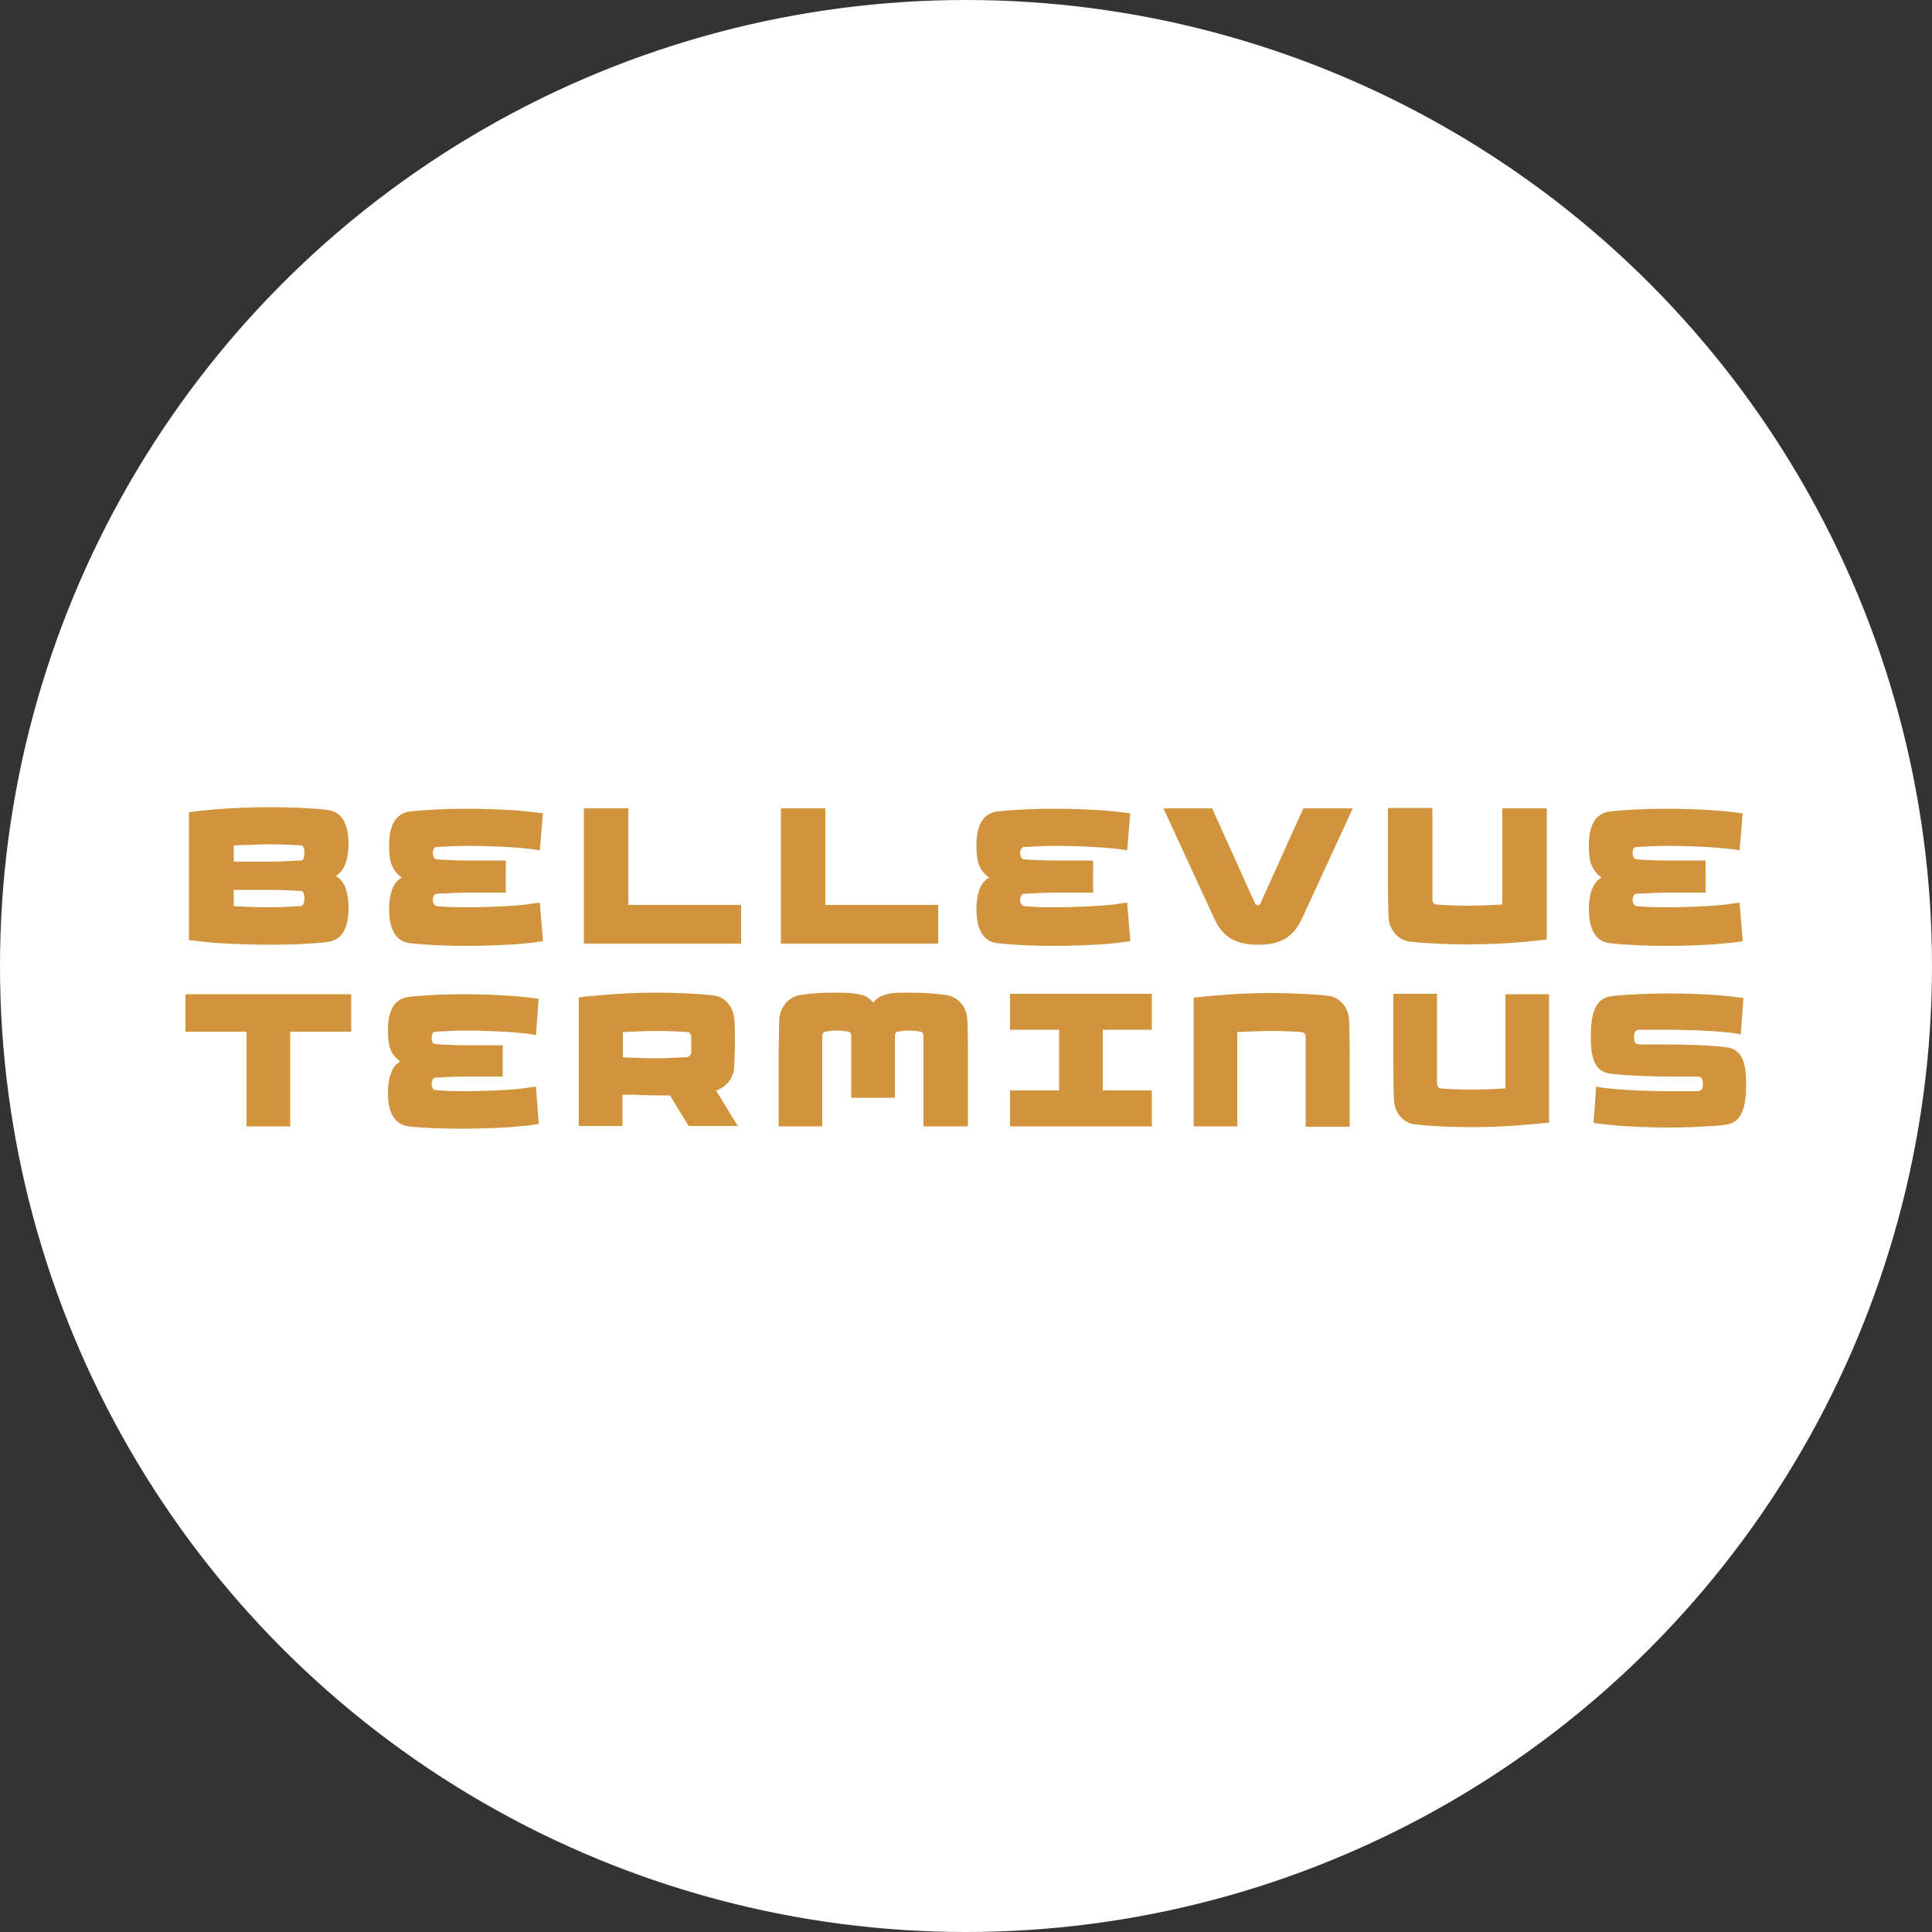
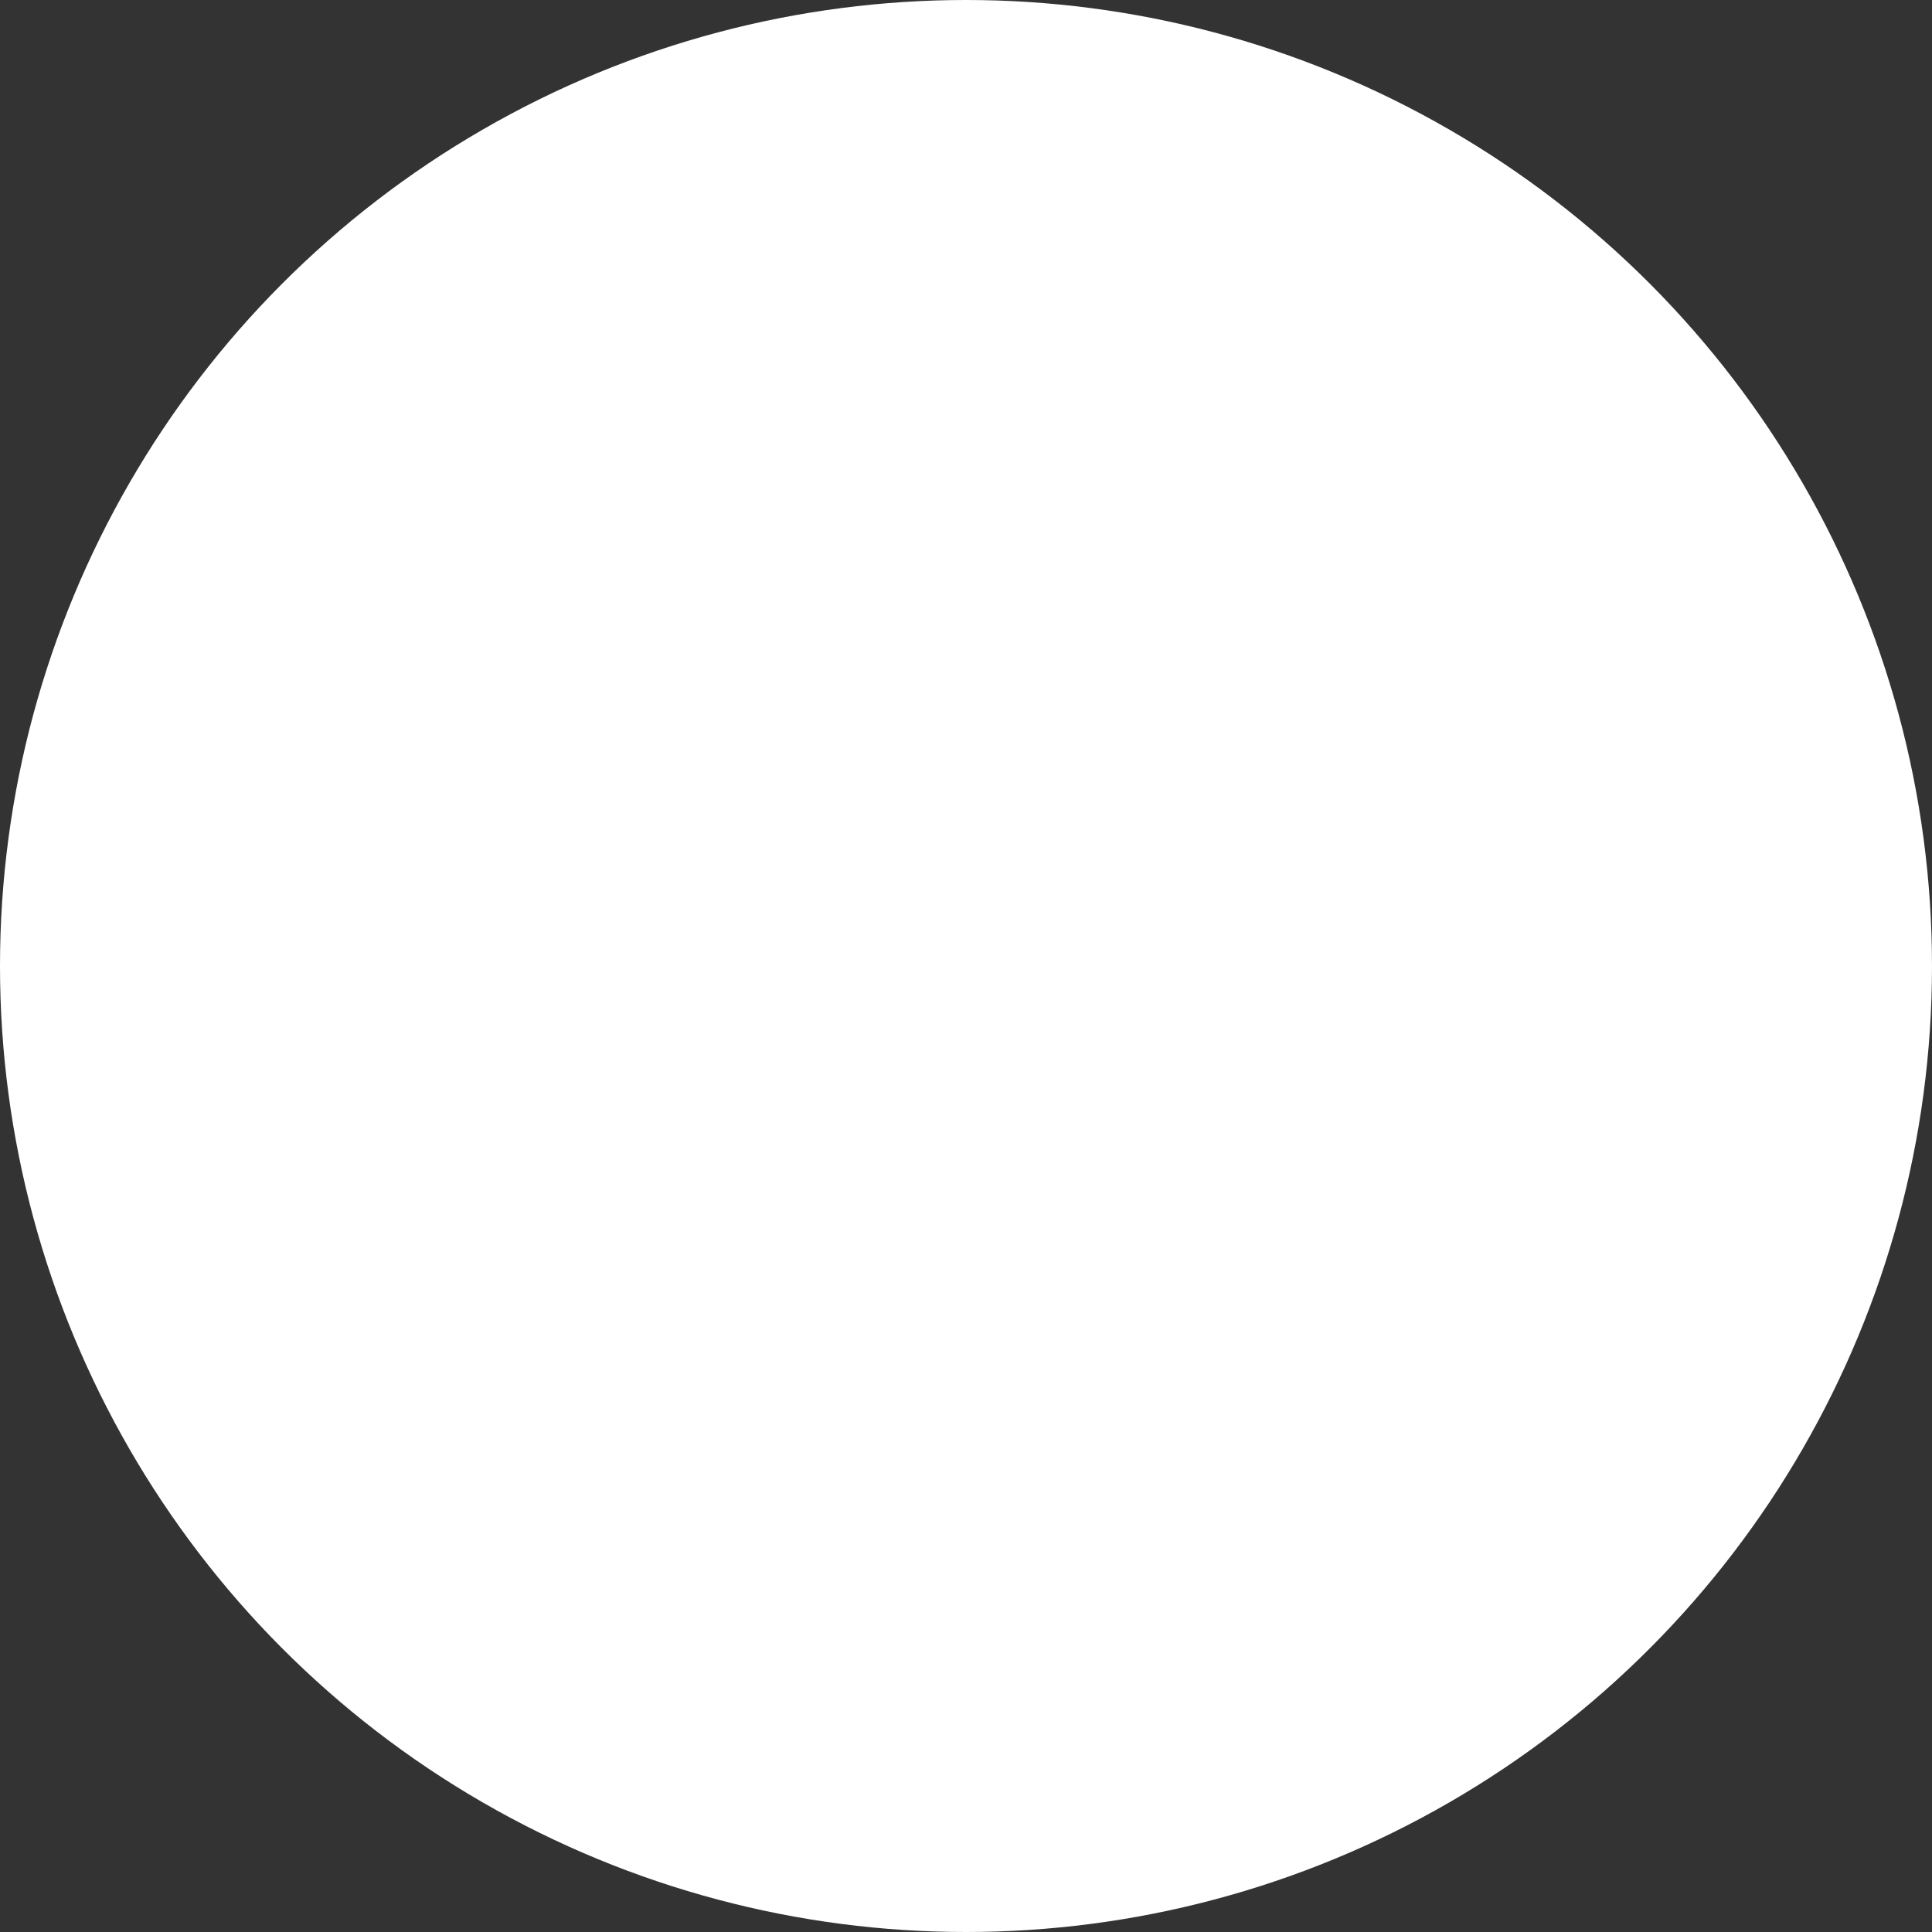
<svg xmlns="http://www.w3.org/2000/svg" width="500" height="500" version="1.1" viewBox="0 0 500 500">
  <rect x="0" y="0" width="500" height="500" fill="#333333" stroke="none" />
  <defs>
    <style>
      .cls-1 {
        fill: #d1933b;
      }

      .cls-2 {
        fill: #fff;
      }
    </style>
  </defs>
  <g>
    <g id="Ebene_1">
      <g>
        <circle class="cls-2" cx="250" cy="250" r="250" />
        <g>
-           <path class="cls-1" d="M451,243.2l-.8-9.6c-.9.1-3,.4-3.6.5-4.3.5-11.2.7-15.5.7s-6.6-.2-7.6-.3c-.6,0-1-1-1-1.6s.3-1.6,1-1.6c1,0,5-.3,7.6-.3h10.3v-8.3h-10.3c-2.5,0-6.6-.2-7.6-.3-.6,0-1-.9-1-1.6s.3-1.6,1-1.6c1,0,5-.3,7.6-.3,4.3,0,11.2.2,15.5.7.6,0,2.8.3,3.6.5l.8-9.6c-.9-.1-3.6-.5-4.2-.5-4.3-.5-11.3-.7-15.6-.7s-10.1.2-14.5.7c-4.6.5-5.5,5-5.5,8.7s.4,5.6,2.2,7.5c.3.3.7.7,1.1.9-.4.2-.8.5-1.1.8-1.8,1.8-2.2,5-2.2,7.5,0,3.7,1,8.3,5.5,8.7,4.3.5,10.1.7,14.5.7s11.3-.2,15.6-.7c.7,0,3.3-.4,4.2-.5M400.3,243.2v-34h-11.5v24.9s-1.2,0-1.9.1c-1,0-4.7.2-7.2.2s-6.9-.2-7.9-.3c-.7,0-1.1-.7-1.1-1.3,0-.5,0-3.6,0-6.2v-17.5h-11.5v17.5c0,1.8,0,9.2.2,11.1.2,2.9,2.4,5.7,5.6,6,4.4.5,10.3.7,14.8.7s10.1-.2,14.1-.6c2.9-.2,6.5-.7,6.5-.7M349.9,209.2h-12.6l-11.1,24.6c-.1.3-.4.5-.7.5s-.6-.2-.7-.5l-11.1-24.6h-12.6l13,28.2c1.9,4.2,4.6,7.1,11.5,7.1s9.6-2.9,11.5-7.1l13-28.2ZM292.5,243.2l-.8-9.6c-.9.1-3,.4-3.6.5-4.3.5-11.2.7-15.5.7s-6.6-.2-7.6-.3c-.6,0-1-1-1-1.6s.3-1.6,1-1.6c1,0,5.1-.3,7.6-.3h10.3v-8.3h-10.3c-2.5,0-6.6-.2-7.6-.3-.6,0-1-.9-1-1.6s.3-1.6,1-1.6c1,0,5.1-.3,7.6-.3,4.3,0,11.2.2,15.5.7.6,0,2.8.3,3.6.5l.8-9.6c-.9-.1-3.6-.5-4.2-.5-4.3-.5-11.3-.7-15.6-.7s-10.1.2-14.5.7c-4.6.5-5.5,5-5.5,8.7s.4,5.6,2.2,7.5c.3.3.7.7,1.1.9-.4.2-.8.5-1.1.8-1.8,1.8-2.2,5-2.2,7.5,0,3.7,1,8.3,5.5,8.7,4.3.5,10.1.7,14.5.7s11.3-.2,15.6-.7c.7,0,3.3-.4,4.2-.5M242.8,244.1v-9.9h-29.2v-25h-11.5v35h40.8ZM191.8,244.1v-9.9h-29.2v-25h-11.5v35h40.8ZM140.5,243.2l-.8-9.6c-.9.1-3,.4-3.6.5-4.3.5-11.2.7-15.5.7s-6.6-.2-7.6-.3c-.6,0-1-1-1-1.6s.3-1.6,1-1.6c1,0,5-.3,7.6-.3h10.3v-8.3h-10.3c-2.5,0-6.6-.2-7.6-.3-.6,0-1-.9-1-1.6s.3-1.6,1-1.6c1,0,5-.3,7.6-.3,4.3,0,11.2.2,15.5.7.6,0,2.8.3,3.6.5l.8-9.6c-.9-.1-3.6-.5-4.2-.5-4.3-.5-11.3-.7-15.6-.7s-10.1.2-14.5.7c-4.6.5-5.5,5-5.5,8.7s.4,5.6,2.2,7.5c.3.3.7.7,1.1.9-.4.2-.8.5-1.1.8-1.8,1.8-2.2,5-2.2,7.5,0,3.7,1,8.3,5.5,8.7,4.3.5,10.1.7,14.5.7s11.3-.2,15.6-.7c.7,0,3.3-.4,4.2-.5M78.8,232.5c0,1-.3,1.9-.9,2-1,0-5.1.3-7.6.3s-6.9-.1-7.9-.2c-.7,0-1.9-.1-1.9-.1v-4.2h9.8c2.5,0,6.6.2,7.6.3.6,0,.9.9.9,1.9M78.8,220.8c0,1-.3,1.9-.9,1.9-1,0-5.1.3-7.6.3h-9.8v-4.2s1.2,0,1.9-.1c1,0,5.3-.2,7.9-.2s6.6.2,7.6.3c.6,0,.9.9.9,2M90.2,235c0-2.5-.4-5.7-2.2-7.5-.3-.3-.7-.6-1.1-.8.4-.2.8-.6,1.1-.9,1.8-1.8,2.2-5,2.2-7.5,0-3.7-1-8.2-5.5-8.7-4.3-.5-10.1-.7-14.5-.7s-10.8.2-14.8.6c-2.9.2-6.5.7-6.5.7v33.1s3.6.4,6.5.7c4,.3,10.3.5,14.8.5s10.1-.2,14.5-.7c4.6-.5,5.5-5.1,5.5-8.7" />
-           <path class="cls-1" d="M451.9,280.6c0-5.4-.9-9.2-5.4-9.6-4.2-.5-10.4-.7-14.7-.7s-5.8,0-7.2,0c-1.4,0-1.7-.5-1.7-1.9s.3-1.9,1.7-1.9c1.4,0,5.5,0,7.2,0,4.2,0,11,.2,15.2.7.6,0,2.7.3,3.5.5l.7-9.4c-.9-.1-3.5-.5-4.1-.5-4.2-.5-11.1-.7-15.3-.7s-10.5.2-14.7.7c-4.5.5-5.4,5-5.4,10.5s.9,9.2,5.4,9.6c4.2.5,10.4.7,14.7.7s5.8,0,7.2,0c1.4,0,1.7.5,1.7,1.9s-.3,1.9-1.7,1.9c-1.4,0-5.5,0-7.2,0-4.2,0-11-.2-15.2-.7-.6,0-2.7-.3-3.5-.5l-.7,9.4c.9.1,3.5.5,4.1.5,4.2.5,11.1.7,15.3.7s10.5-.2,14.7-.7c4.5-.5,5.4-5,5.4-10.5ZM400.9,290.6v-33.3h-11.3v24.4s-1.2,0-1.9.1c-1,0-4.6.2-7,.2s-6.7-.2-7.7-.3c-.7,0-1.1-.6-1.1-1.3,0-.5,0-3.5,0-6.1v-17.1h-11.3v17.1c0,1.8,0,9,.2,10.8.2,2.8,2.3,5.6,5.5,5.9,4.3.5,10.1.7,14.5.7s9.9-.2,13.9-.6c2.8-.2,6.3-.6,6.3-.6M349.3,291.5v-17.1c0-1.8,0-9-.2-10.8-.2-2.8-2.3-5.6-5.5-5.9-4.3-.5-10.1-.7-14.5-.7s-9.9.2-13.9.6c-2.8.2-6.3.6-6.3.6v33.3h11.3v-24.4s1.2,0,1.9-.1c1,0,4.6-.2,7-.2s6.7.2,7.7.3c.7,0,1.1.6,1.1,1.3,0,.5,0,3.5,0,6.1v17.1h11.3ZM298.1,291.5v-9.3h-12.7v-15.7h12.7v-9.3h-36.7v9.3h12.7v15.7h-12.7v9.3h36.7ZM250.5,291.5v-17.1c0-1.8,0-9.2-.2-11-.2-2.8-2.4-5.5-5.5-5.9-3.1-.4-5.5-.6-9.4-.6s-4.5,0-6.5.6c-1,.2-2.1.9-2.9,2-.8-1.1-2-1.8-2.9-2-2-.5-3.9-.6-6.5-.6-3.9,0-6.2.1-9.4.6-3.1.4-5.2,3.1-5.5,5.9-.1,1.8-.2,9.2-.2,11v17.1h11.3v-17.1c0-2.5,0-5.7,0-6.2,0-.7.3-1.1.7-1.2.5-.1,2-.3,3.1-.3s2.5.2,3,.3c.3,0,.7.5.7,1.2s0,3.6,0,6.2v9.7h11.3v-9.7c0-2.5,0-5.7,0-6.2,0-.7.3-1.1.6-1.2.5-.1,2-.3,3.1-.3s2.5.2,3,.3c.3,0,.7.5.7,1.2s0,3.6,0,6.2v17.1h11.3,0ZM178.9,270.3c0,1,0,1.8,0,2,0,.6-.5,1.2-1.1,1.3-1,0-5.2.3-7.7.3s-6.9-.2-7.7-.2c-.1,0-.6,0-1.2-.1v-6.5s1.2,0,1.9-.1c1,0,4.6-.2,7-.2s6.7.2,7.7.3c.7,0,1.1.6,1.1,1.3,0,.2,0,1,0,1.9M191,291.5l-5.7-9.3c.4,0,.7-.2,1-.4,2.1-1,3.5-3.1,3.7-5.4,0-1.1.2-4.3.2-6.2,0-2.6,0-5.7-.2-6.7-.2-2.8-2.3-5.6-5.5-5.9-4.3-.5-10.1-.7-14.5-.7s-9.9.2-13.9.6c-2.8.2-6.3.6-6.3.6v33.3h11.3v-8.1c.4,0,.8,0,1.3,0,2.1,0,5.5.2,7.6.2s2.2,0,3.4,0l4.8,7.9h12.8ZM139.4,290.6l-.7-9.4c-.8.1-2.9.4-3.5.5-4.2.5-11,.7-15.2.7s-6.4-.2-7.4-.3c-.6,0-.9-1-.9-1.6s.3-1.5.9-1.6c1,0,4.9-.3,7.4-.3h10.1v-8.1h-10.1c-2.5,0-6.4-.2-7.4-.3-.6,0-.9-.9-.9-1.6s.3-1.6.9-1.6c1,0,4.9-.3,7.4-.3,4.2,0,11,.2,15.2.7.6,0,2.7.3,3.5.5l.7-9.4c-.9-.1-3.5-.5-4.1-.5-4.2-.5-11.1-.7-15.3-.7s-9.9.2-14.2.7c-4.5.5-5.4,4.9-5.4,8.5s.4,5.5,2.1,7.3c.3.3.7.6,1.1.9-.4.2-.7.5-1.1.8-1.7,1.8-2.1,4.9-2.1,7.4,0,3.6.9,8.1,5.4,8.6,4.2.5,9.9.6,14.2.6s11.1-.2,15.3-.7c.7,0,3.3-.4,4.1-.5M90.9,267v-9.7h-42.9v9.7h15.8v24.5h11.3v-24.5h15.8Z" />
-         </g>
+           </g>
      </g>
    </g>
  </g>
</svg>